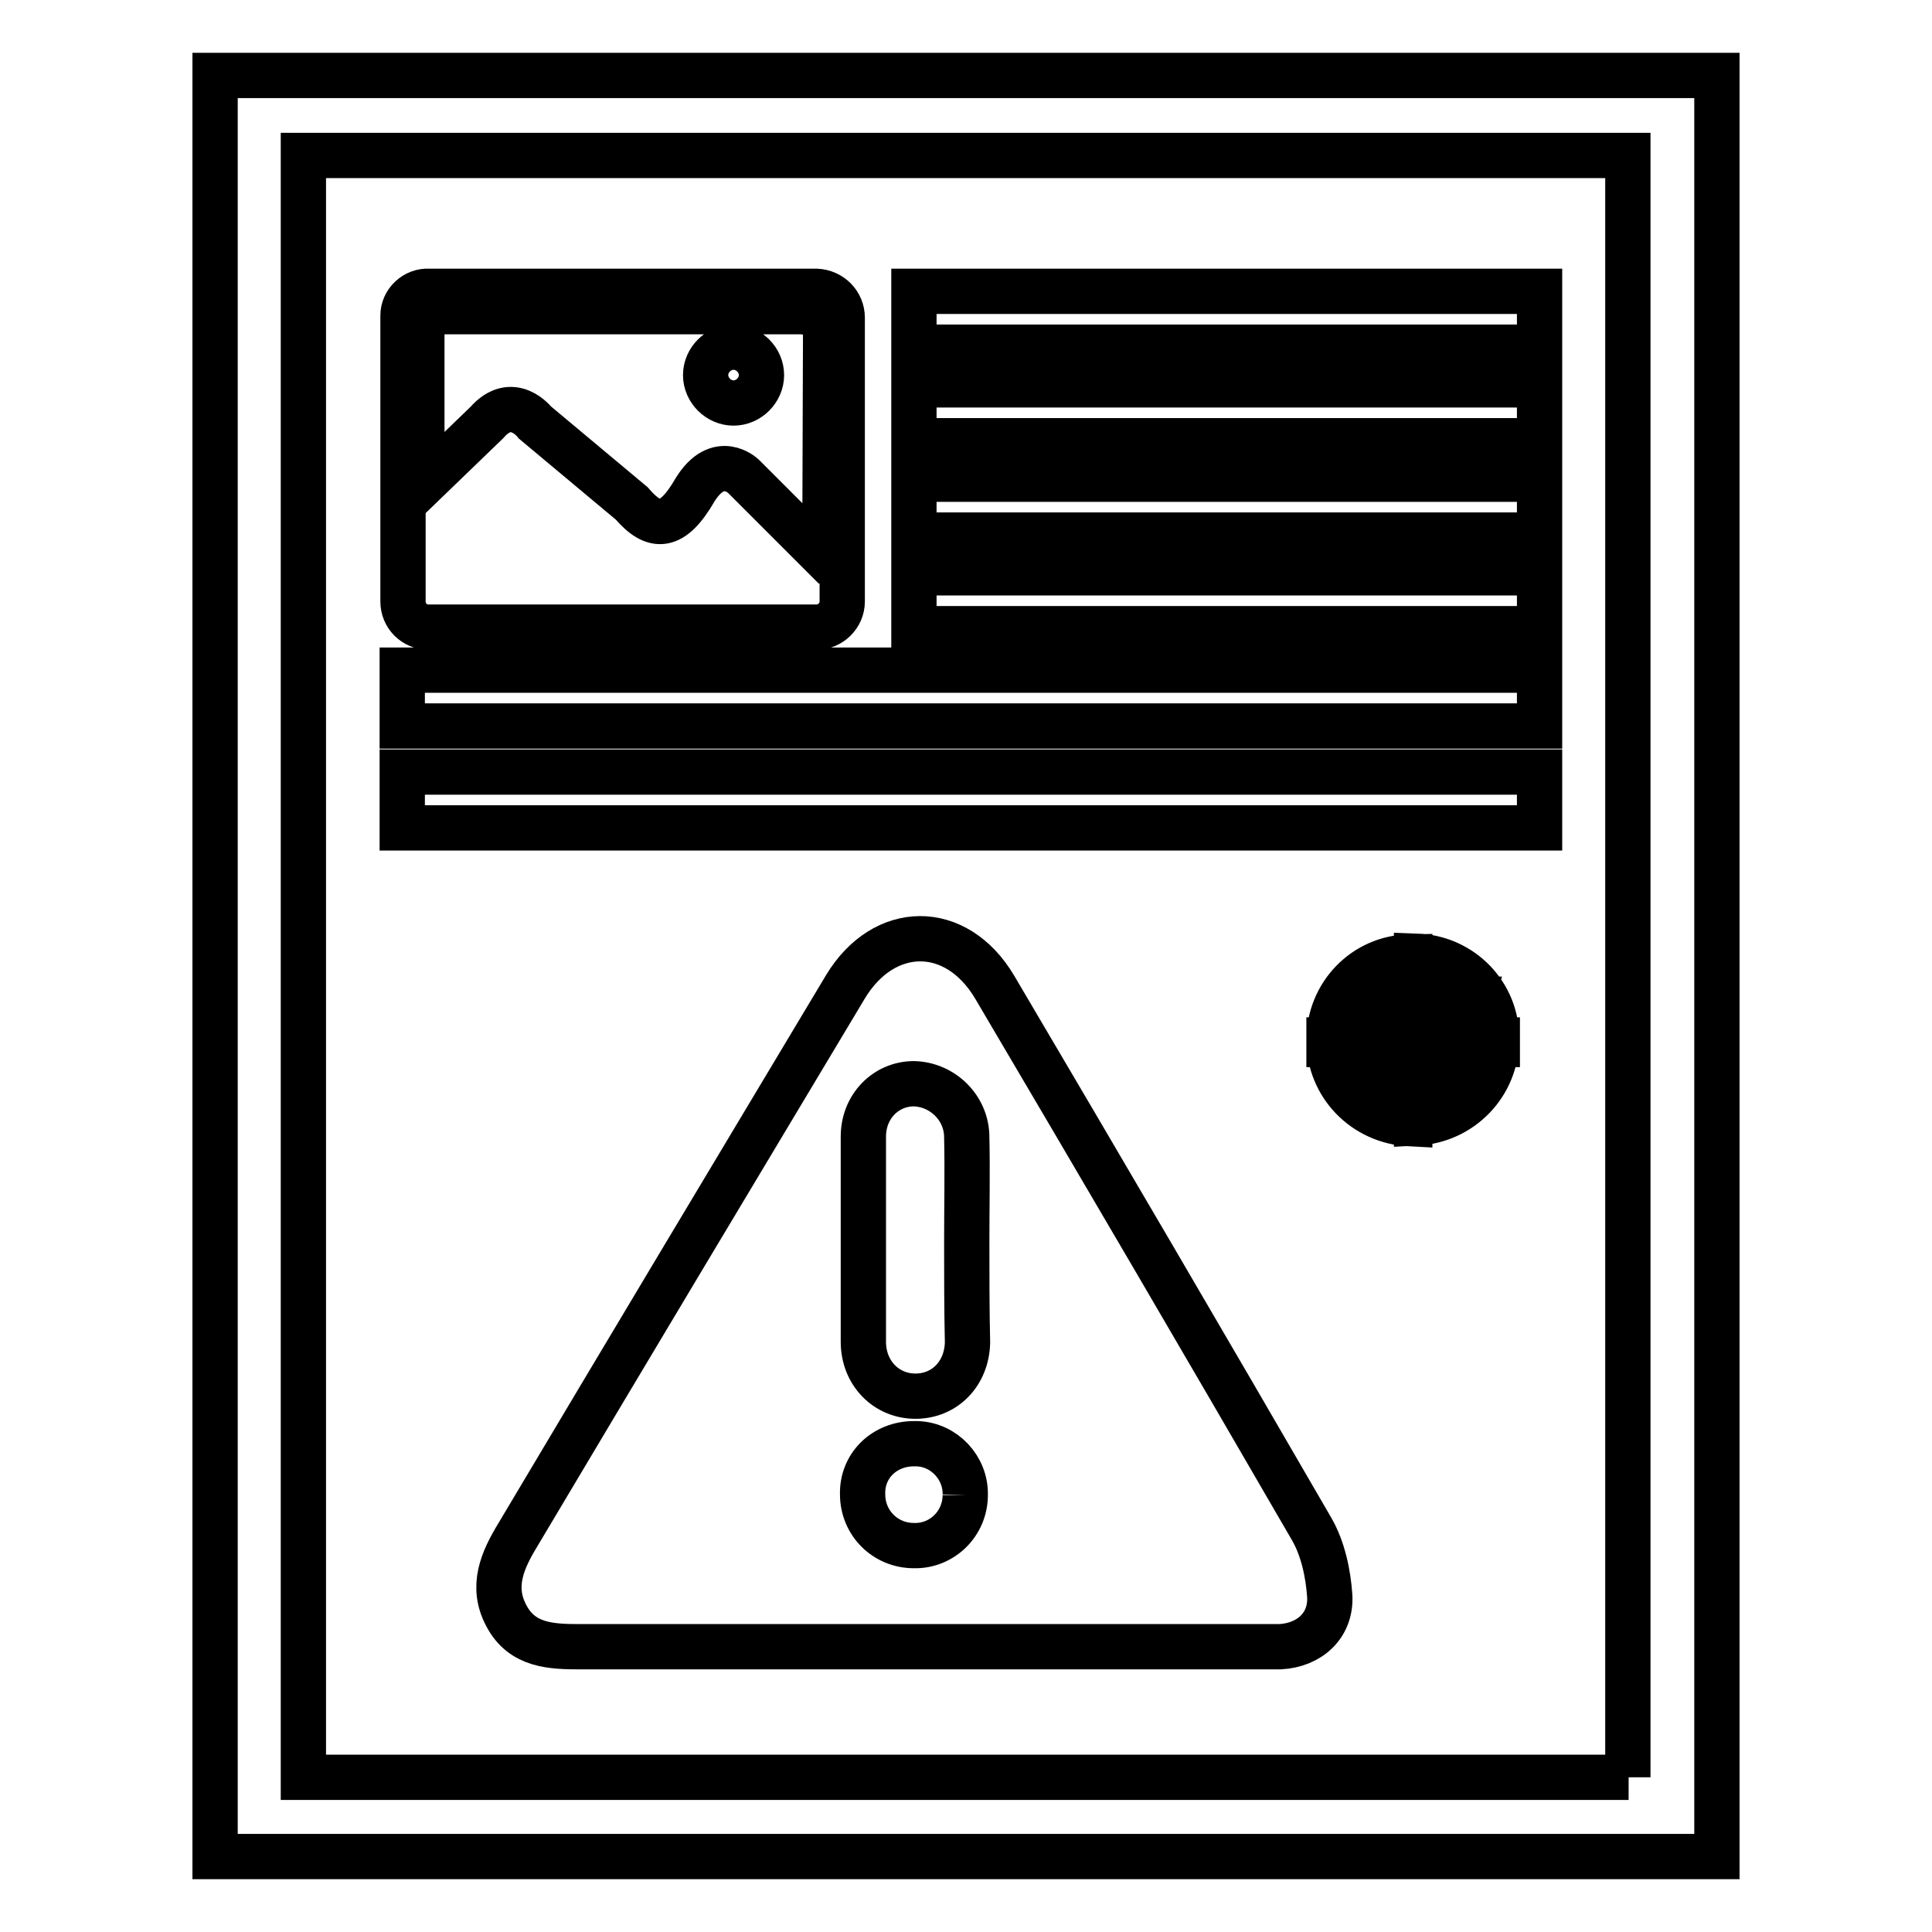
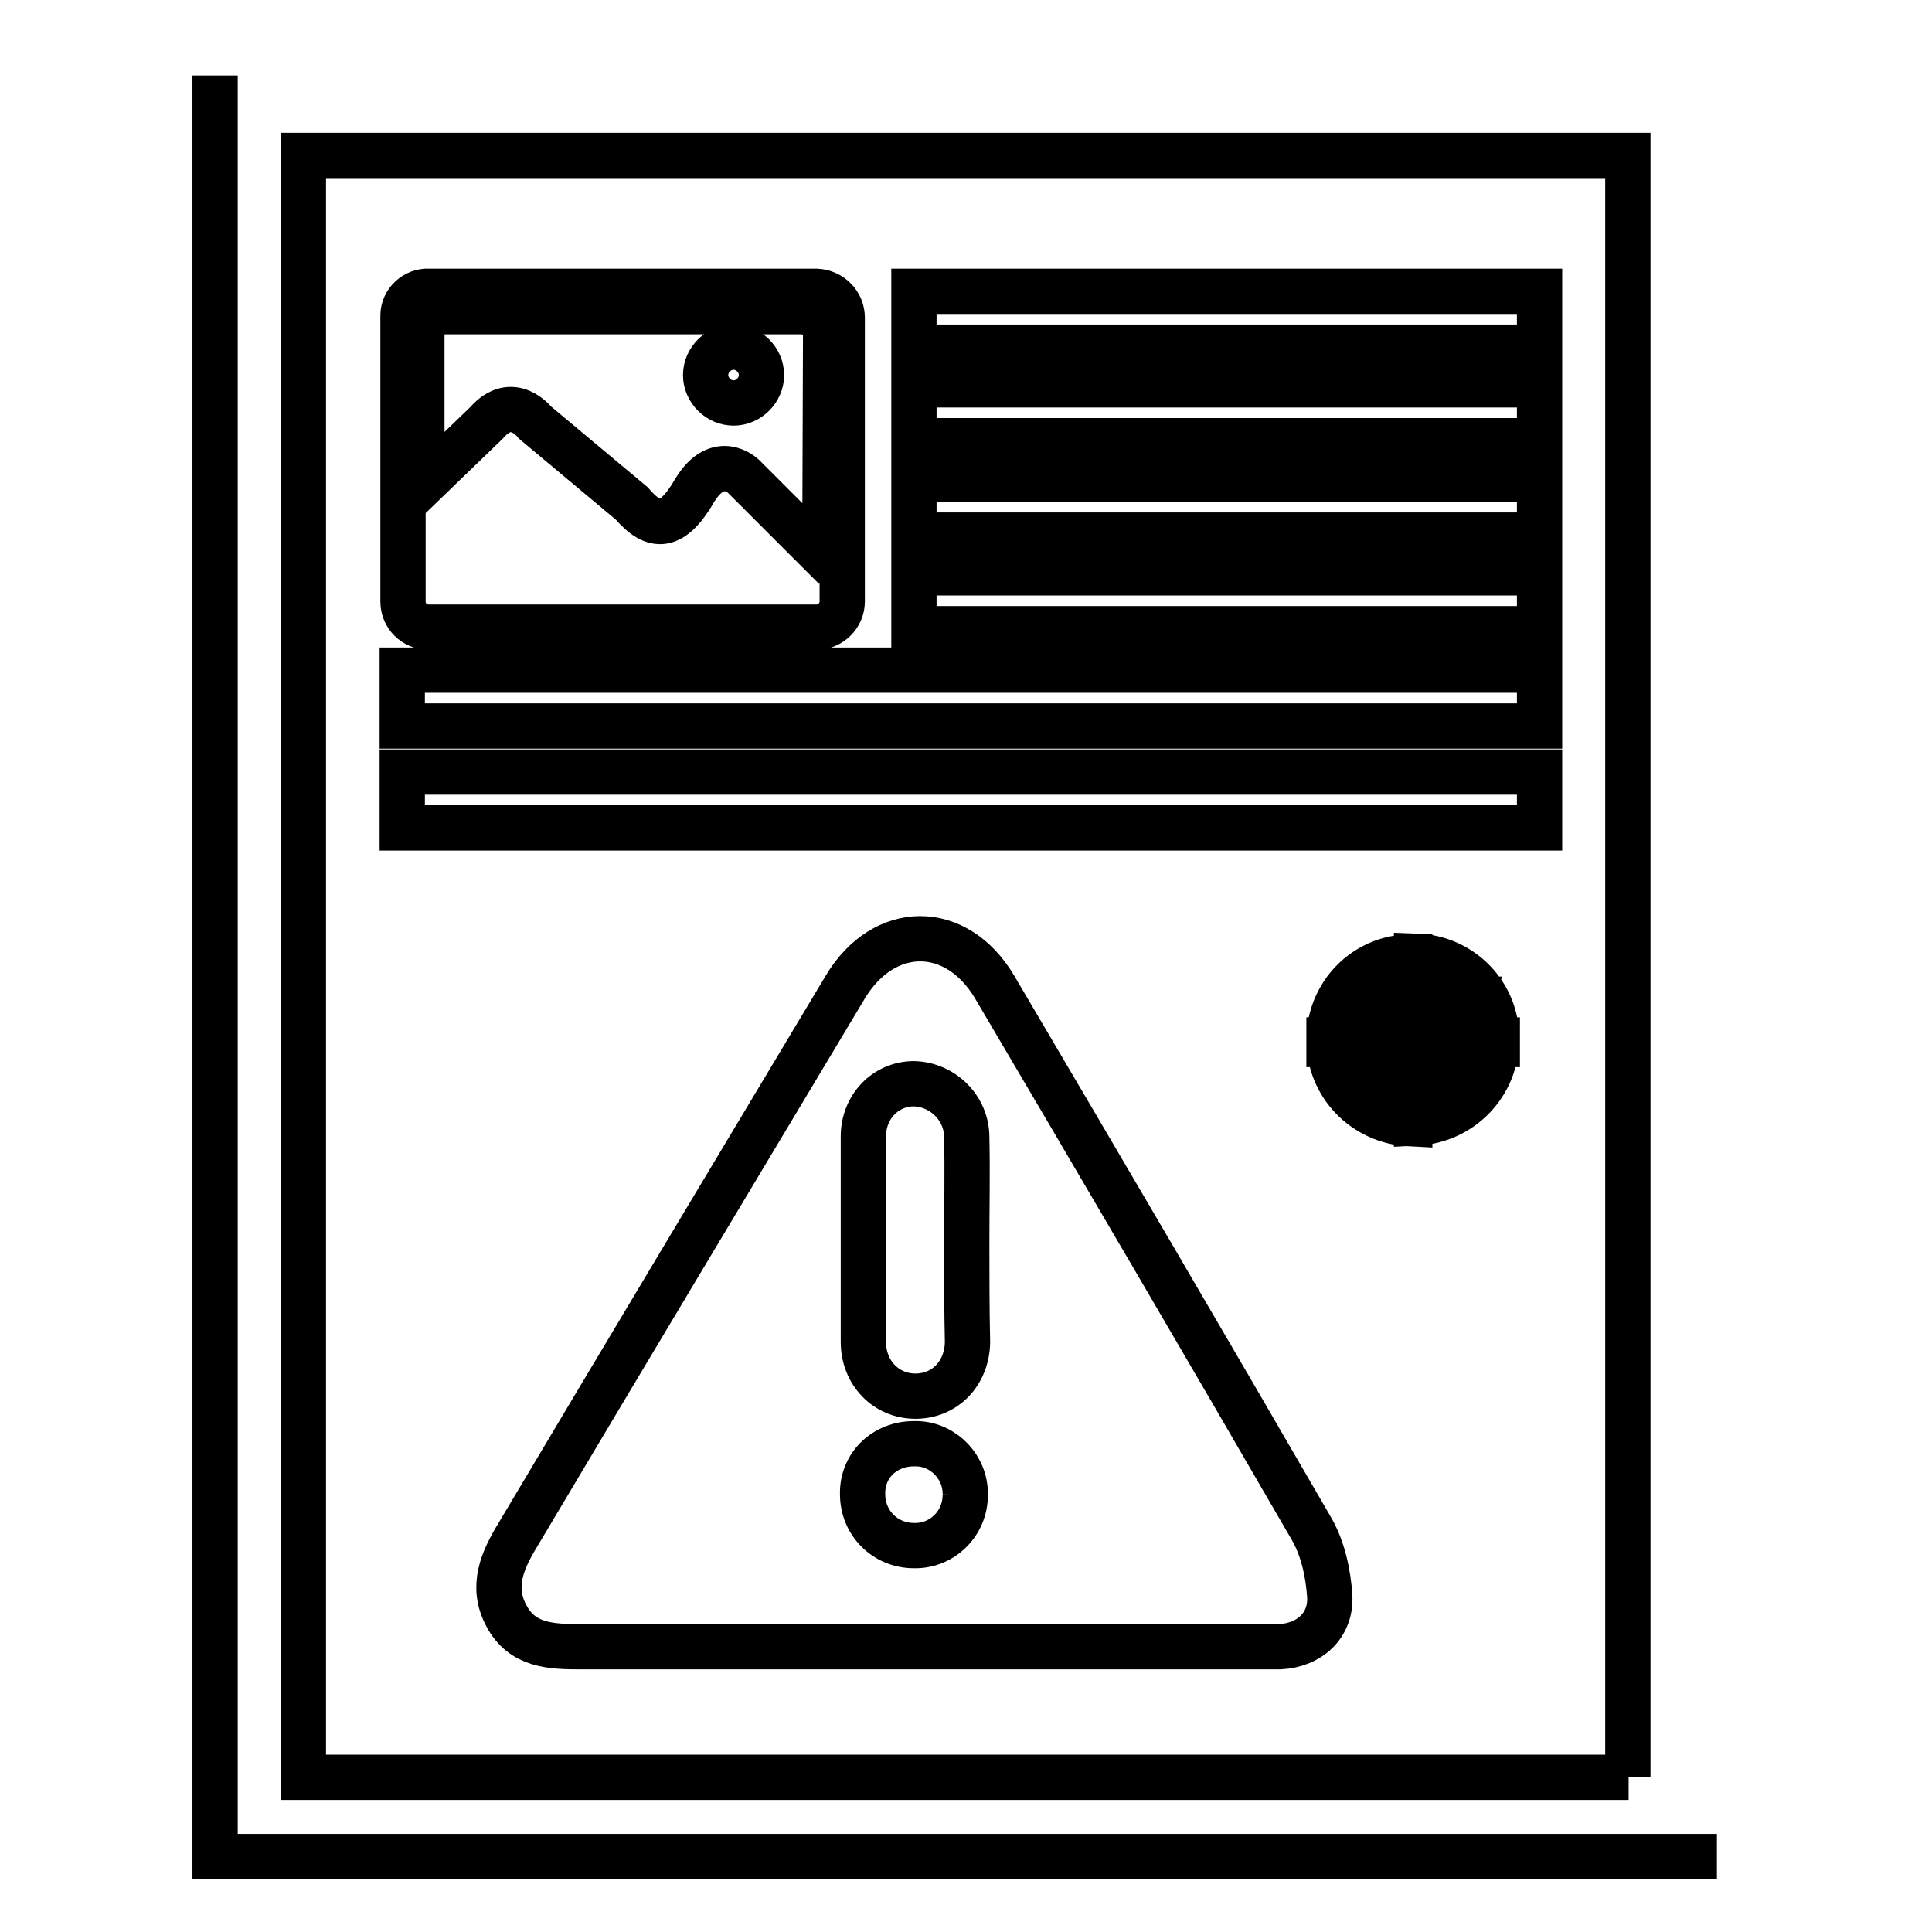
<svg xmlns="http://www.w3.org/2000/svg" version="1.1" x="0px" y="0px" viewBox="0 0 256 256" enable-background="new 0 0 256 256" xml:space="preserve">
  <g>
-     <path stroke-width="6" fill-opacity="0" stroke="#000000" d="M28.5,10v236h199V10H28.5z M215.8,235.5H40.2V20.6h175.5V235.5L215.8,235.5z M176.1,137.8 c0,6,4.7,10.8,10.7,11.1v-1.5c-5.1-0.2-9.2-4.4-9.2-9.5c0-5.2,4.1-9.3,9.2-9.6v-1.5C180.8,126.9,176.1,131.8,176.1,137.8z  M187.7,126.7v1.5c5.1,0.3,9.1,4.4,9.1,9.6c0,5.1-4.1,9.3-9.1,9.5v1.5c5.9-0.3,10.6-5.1,10.6-11.1 C198.4,131.8,193.7,126.9,187.7,126.7z M176.1,137.8h22.3v0.6h-22.3V137.8z M195.1,132.4l-3,11.1h-2.6l-1.9-7.2 c-0.1-0.4-0.2-0.8-0.2-1.2h0c0,0.4-0.1,0.8-0.2,1.2l-1.9,7.2h-2.7l-2.9-11.1h2.6l1.7,7.5c0.1,0.3,0.1,0.7,0.2,1.2h0 c0-0.4,0.1-0.9,0.2-1.3l2.1-7.5h2.5l1.9,7.6c0.1,0.4,0.2,0.8,0.2,1.2h0.1c0-0.4,0.1-0.8,0.2-1.2l1.6-7.5H195.1L195.1,132.4z  M108.2,38.6H56.8c-1.8-0.1-3.4,1.4-3.4,3.2c0,0.1,0,0.1,0,0.2v37.7c0,1.9,1.5,3.4,3.4,3.4h51.4c1.8,0,3.4-1.5,3.4-3.4V42.1 C111.6,40.2,110.1,38.7,108.2,38.6C108.2,38.6,108.2,38.6,108.2,38.6z M109.3,73.2c0,0.3,0,0.4-0.2,0.5L98.5,63.1 c0,0-3.3-3.2-6.4,1.8c-3,5.2-5.4,5.3-8.4,1.8L70.9,56c0,0-3-3.9-6.4,0l-8.6,8.3V44c0-1.5,1.4-2.7,3.1-2.7h47.1 c1.8,0,3.3,1.2,3.3,2.7L109.3,73.2z M93.5,49.7c0,2,1.7,3.7,3.7,3.7c2,0,3.7-1.7,3.7-3.7c0-2-1.7-3.7-3.7-3.7 C95.2,46,93.5,47.7,93.5,49.7 M121.1,38.6H204V46h-82.9V38.6z M121.1,51H204v7.4h-82.9V51z M121.1,63.5H204v7.4h-82.9V63.5z  M121.1,75.9H204v7.4h-82.9V75.9z M53.3,88.8H204v7.4H53.3V88.8z M53.3,102.3H204v7.4H53.3V102.3z M77,218.2 c-3.9,0-7.8-0.1-9.9-4.1c-2.1-3.9-0.5-7.4,1.5-10.7c14.4-24.2,28.9-48.4,43.4-72.6c5.1-8.5,14.7-8.6,19.8,0 c14.1,23.9,28.1,47.8,42,71.8c1.5,2.6,2.2,5.9,2.4,8.9c0.2,3.9-2.7,6.5-6.6,6.7L77,218.2z M128.1,164.6c0-4.6,0.1-9.3,0-13.9 c0-3.9-3.2-7-7-7.1c-3.7,0-6.7,3-6.7,7c0,9.1,0,18.1,0,27.2c0,4.1,3,7.2,6.9,7.2c3.9,0,6.8-3,6.9-7.1 C128.1,173.4,128.1,169,128.1,164.6 M127.9,198.1c0.1-3.6-2.8-6.7-6.4-6.8c-0.1,0-0.2,0-0.4,0c-3.9,0-6.9,2.9-6.8,6.7 c0,3.8,3,6.8,6.8,6.8C124.8,204.9,127.9,201.9,127.9,198.1" />
+     <path stroke-width="6" fill-opacity="0" stroke="#000000" d="M28.5,10v236h199H28.5z M215.8,235.5H40.2V20.6h175.5V235.5L215.8,235.5z M176.1,137.8 c0,6,4.7,10.8,10.7,11.1v-1.5c-5.1-0.2-9.2-4.4-9.2-9.5c0-5.2,4.1-9.3,9.2-9.6v-1.5C180.8,126.9,176.1,131.8,176.1,137.8z  M187.7,126.7v1.5c5.1,0.3,9.1,4.4,9.1,9.6c0,5.1-4.1,9.3-9.1,9.5v1.5c5.9-0.3,10.6-5.1,10.6-11.1 C198.4,131.8,193.7,126.9,187.7,126.7z M176.1,137.8h22.3v0.6h-22.3V137.8z M195.1,132.4l-3,11.1h-2.6l-1.9-7.2 c-0.1-0.4-0.2-0.8-0.2-1.2h0c0,0.4-0.1,0.8-0.2,1.2l-1.9,7.2h-2.7l-2.9-11.1h2.6l1.7,7.5c0.1,0.3,0.1,0.7,0.2,1.2h0 c0-0.4,0.1-0.9,0.2-1.3l2.1-7.5h2.5l1.9,7.6c0.1,0.4,0.2,0.8,0.2,1.2h0.1c0-0.4,0.1-0.8,0.2-1.2l1.6-7.5H195.1L195.1,132.4z  M108.2,38.6H56.8c-1.8-0.1-3.4,1.4-3.4,3.2c0,0.1,0,0.1,0,0.2v37.7c0,1.9,1.5,3.4,3.4,3.4h51.4c1.8,0,3.4-1.5,3.4-3.4V42.1 C111.6,40.2,110.1,38.7,108.2,38.6C108.2,38.6,108.2,38.6,108.2,38.6z M109.3,73.2c0,0.3,0,0.4-0.2,0.5L98.5,63.1 c0,0-3.3-3.2-6.4,1.8c-3,5.2-5.4,5.3-8.4,1.8L70.9,56c0,0-3-3.9-6.4,0l-8.6,8.3V44c0-1.5,1.4-2.7,3.1-2.7h47.1 c1.8,0,3.3,1.2,3.3,2.7L109.3,73.2z M93.5,49.7c0,2,1.7,3.7,3.7,3.7c2,0,3.7-1.7,3.7-3.7c0-2-1.7-3.7-3.7-3.7 C95.2,46,93.5,47.7,93.5,49.7 M121.1,38.6H204V46h-82.9V38.6z M121.1,51H204v7.4h-82.9V51z M121.1,63.5H204v7.4h-82.9V63.5z  M121.1,75.9H204v7.4h-82.9V75.9z M53.3,88.8H204v7.4H53.3V88.8z M53.3,102.3H204v7.4H53.3V102.3z M77,218.2 c-3.9,0-7.8-0.1-9.9-4.1c-2.1-3.9-0.5-7.4,1.5-10.7c14.4-24.2,28.9-48.4,43.4-72.6c5.1-8.5,14.7-8.6,19.8,0 c14.1,23.9,28.1,47.8,42,71.8c1.5,2.6,2.2,5.9,2.4,8.9c0.2,3.9-2.7,6.5-6.6,6.7L77,218.2z M128.1,164.6c0-4.6,0.1-9.3,0-13.9 c0-3.9-3.2-7-7-7.1c-3.7,0-6.7,3-6.7,7c0,9.1,0,18.1,0,27.2c0,4.1,3,7.2,6.9,7.2c3.9,0,6.8-3,6.9-7.1 C128.1,173.4,128.1,169,128.1,164.6 M127.9,198.1c0.1-3.6-2.8-6.7-6.4-6.8c-0.1,0-0.2,0-0.4,0c-3.9,0-6.9,2.9-6.8,6.7 c0,3.8,3,6.8,6.8,6.8C124.8,204.9,127.9,201.9,127.9,198.1" />
  </g>
</svg>